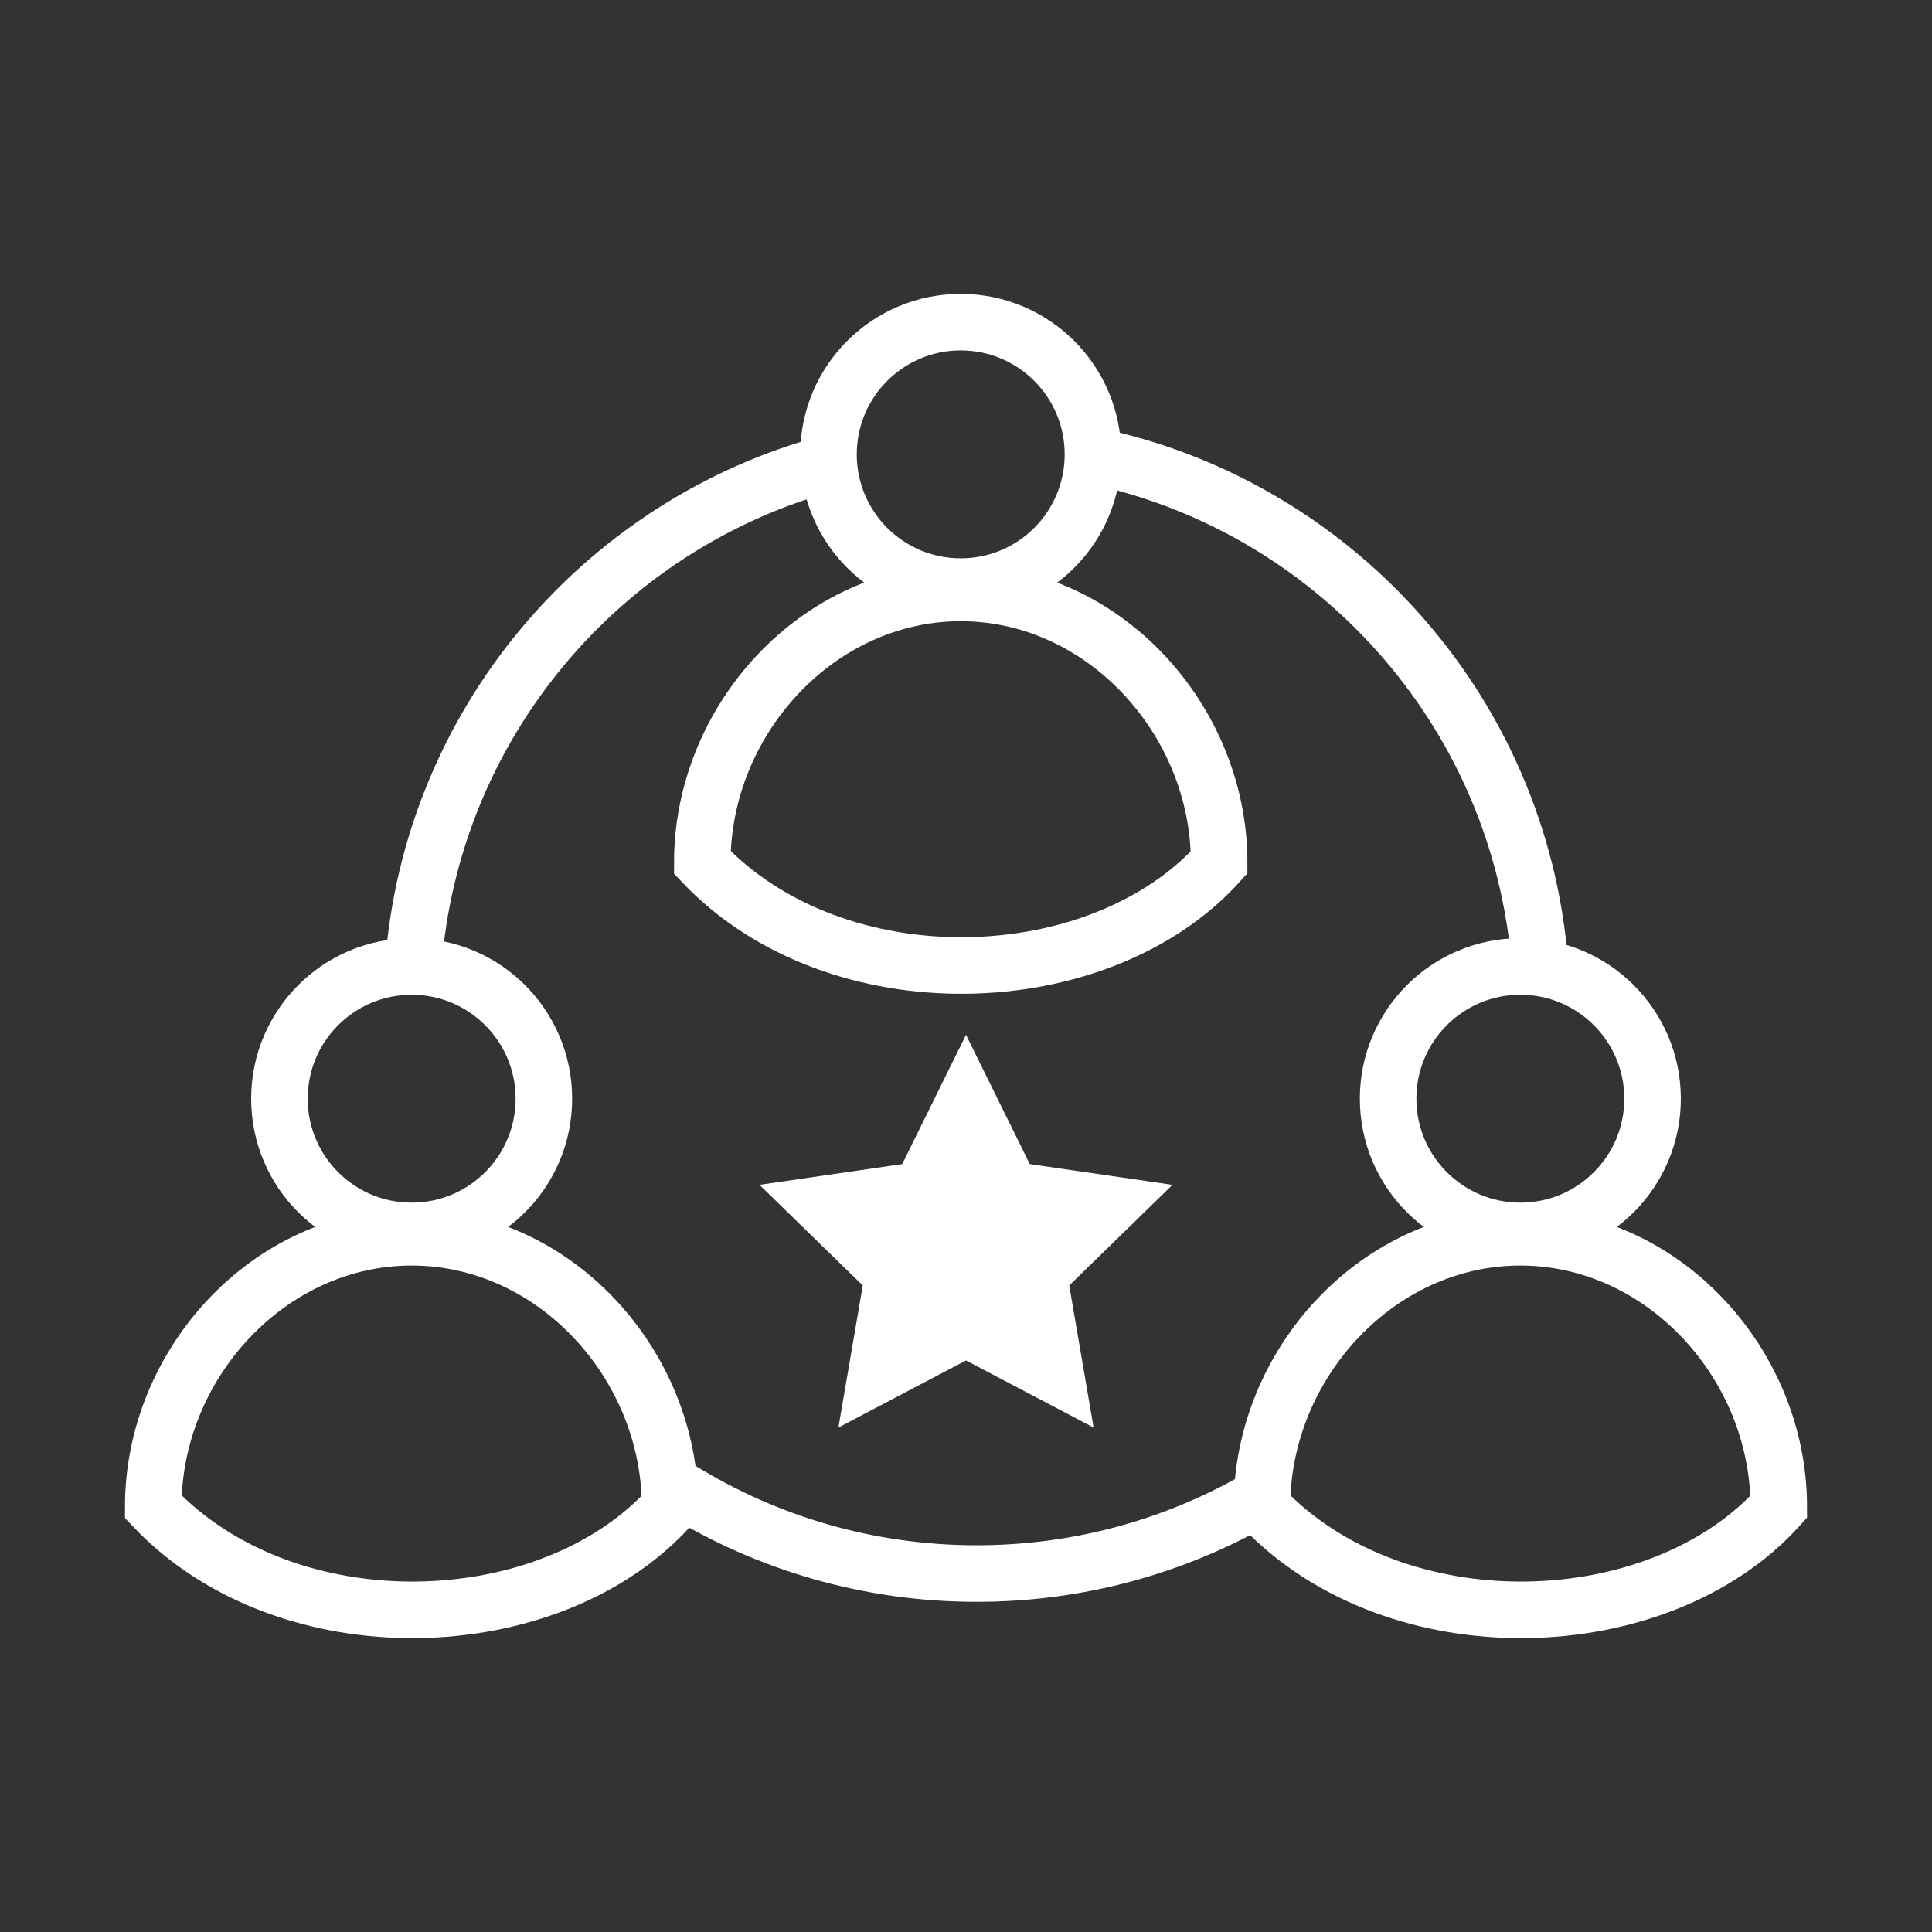
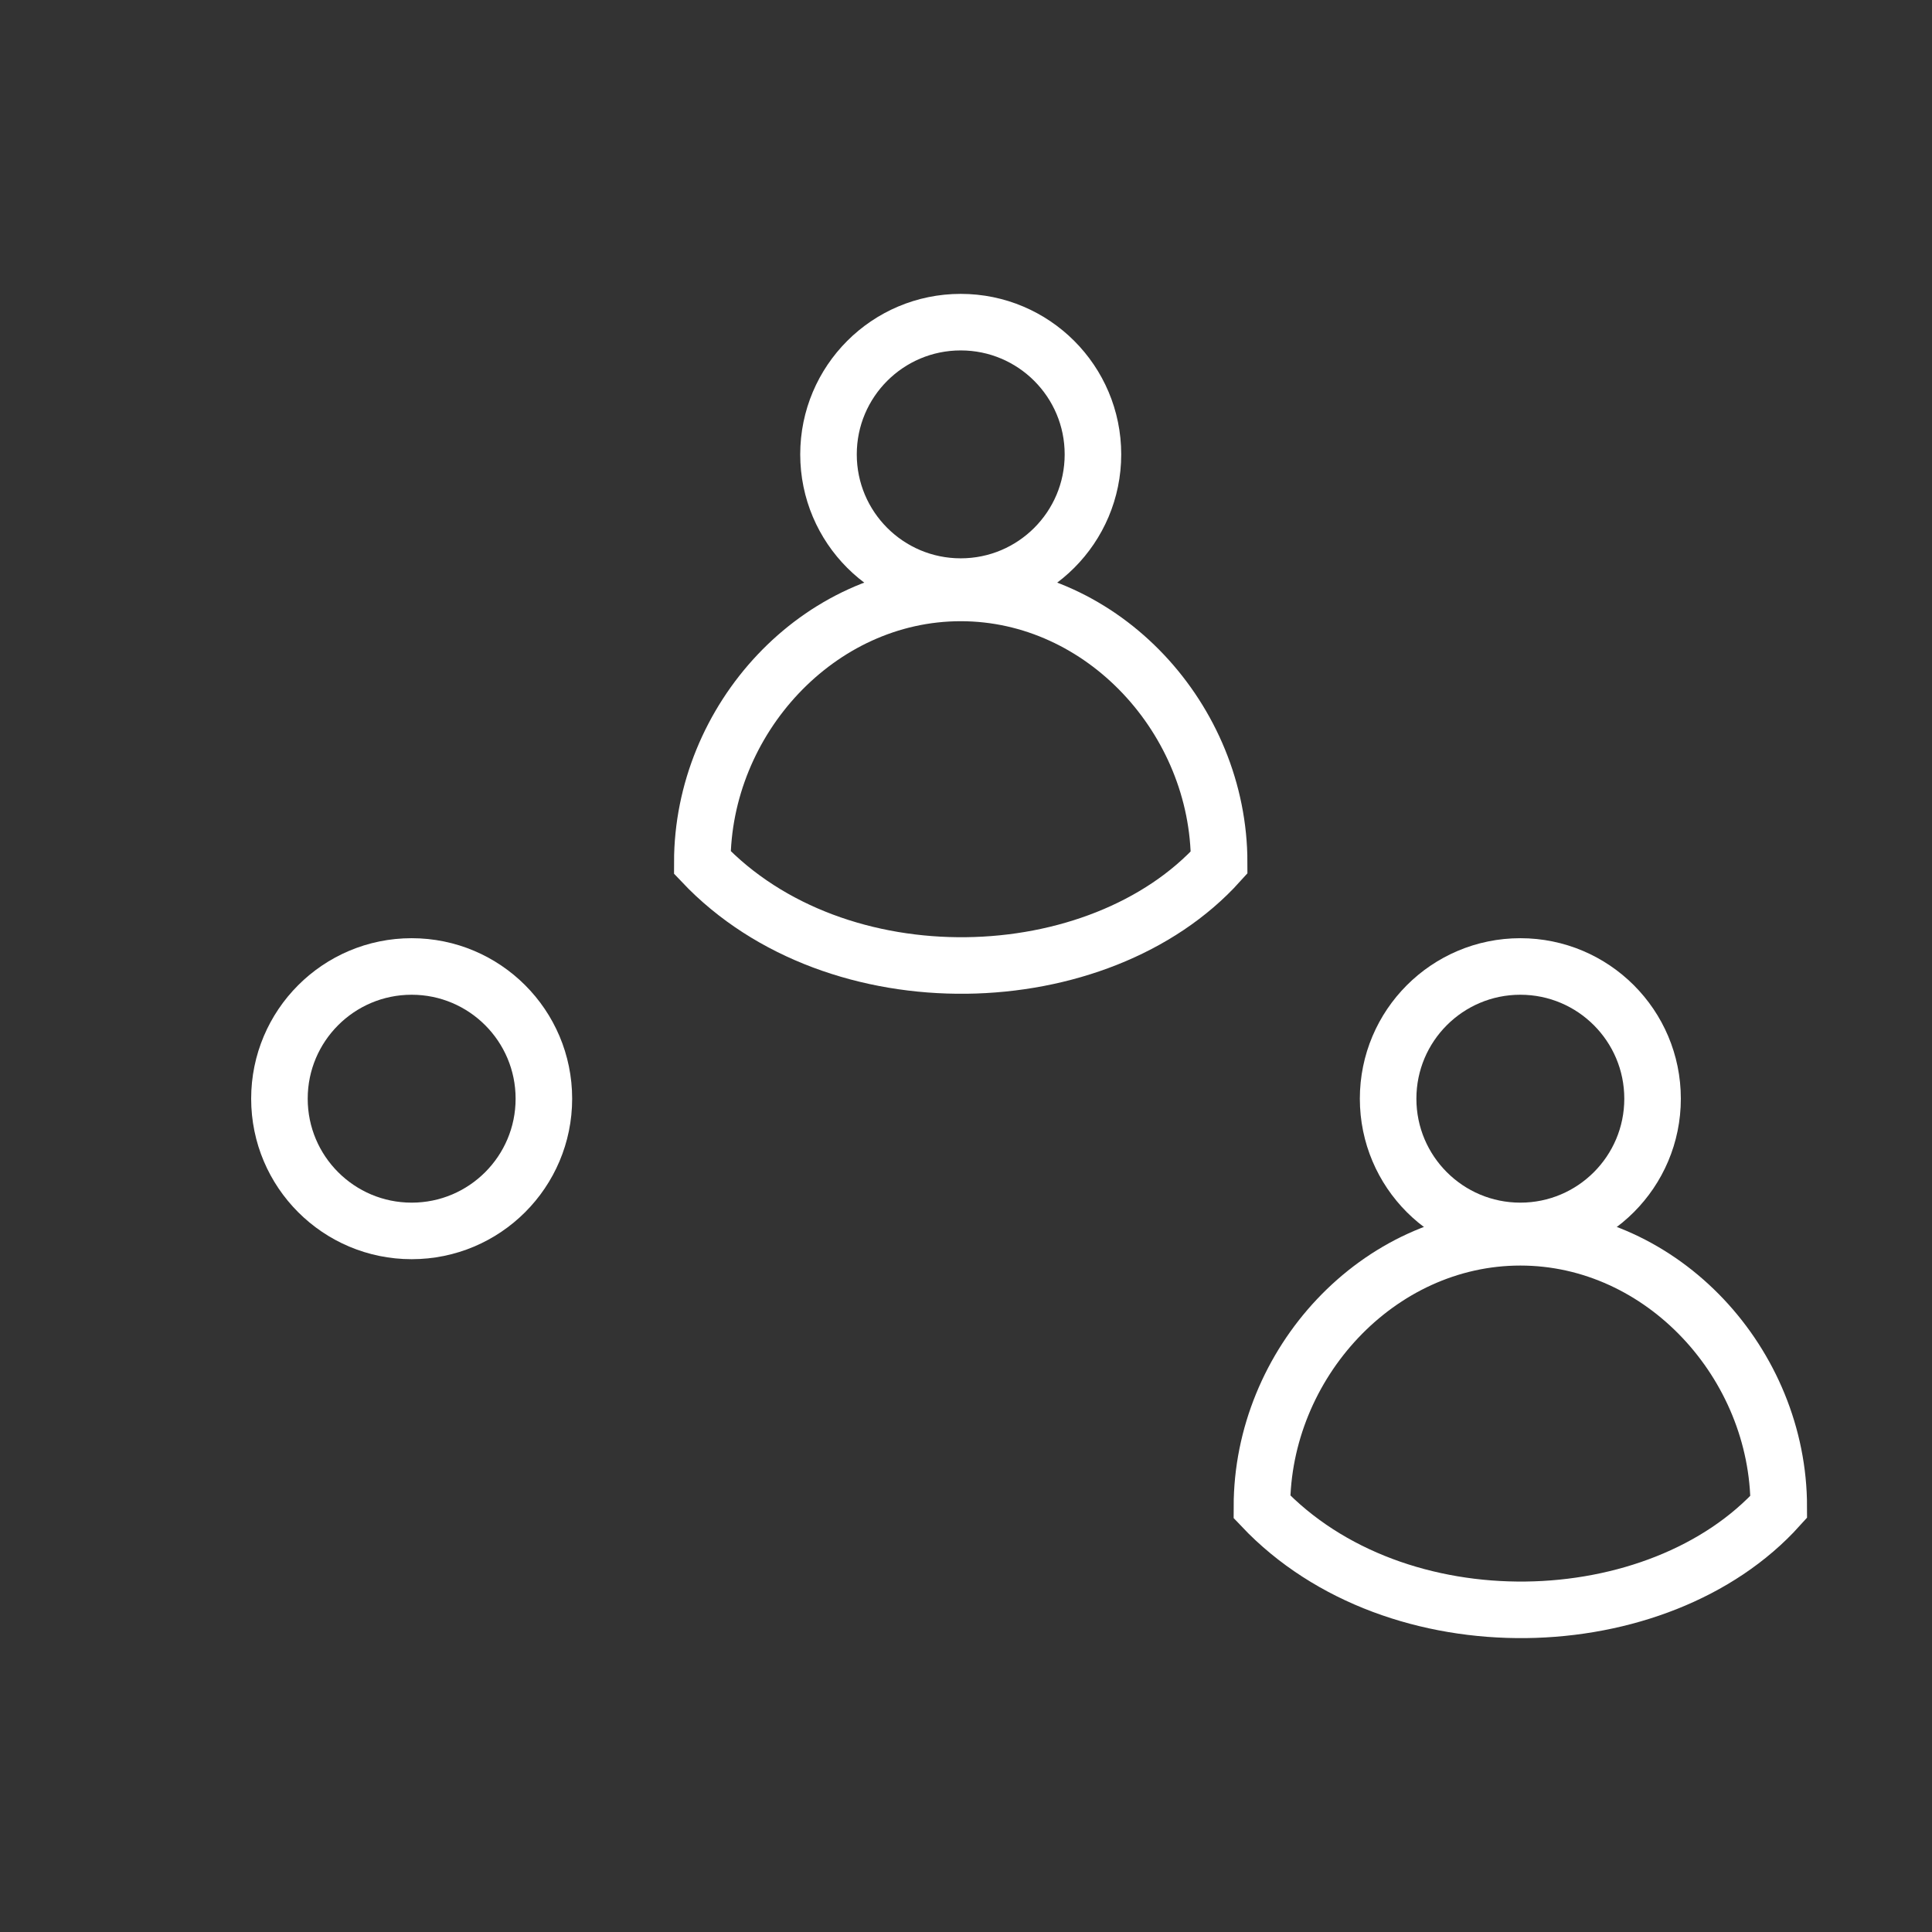
<svg xmlns="http://www.w3.org/2000/svg" id="Calque_1" data-name="Calque 1" viewBox="0 0 820 820">
  <rect x="0" y="0" width="820" height="820" fill="#333333" stroke="none" />
  <defs>
    <style>
      .cls-1 {
        fill: none;
      }

      .cls-1, .cls-2 {
        stroke: #fff;
        stroke-miterlimit: 10;
        stroke-width: 24px;
      }

      .cls-2 {
        fill: #fff;
      }
    </style>
  </defs>
  <g>
    <circle class="cls-1" cx="407.76" cy="192.85" r="56.12" />
    <path class="cls-1" d="m517.44,366.06c0-60.57-49.1-114.4-109.68-114.4s-109.68,53.82-109.68,114.4c57.01,60.21,168.51,56.37,219.36,0Z" />
  </g>
  <g>
    <circle class="cls-1" cx="174.72" cy="466.32" r="56.12" />
-     <path class="cls-1" d="m284.4,639.54c0-60.57-49.1-114.4-109.68-114.4s-109.68,53.82-109.68,114.4c57.01,60.21,168.51,56.37,219.36,0Z" />
  </g>
  <g>
    <circle class="cls-1" cx="645.28" cy="466.32" r="56.12" />
    <path class="cls-1" d="m754.96,639.54c0-60.57-49.1-114.4-109.68-114.4s-109.68,53.82-109.68,114.4c57.01,60.21,168.51,56.37,219.36,0Z" />
  </g>
-   <path class="cls-1" d="m460.64,192.71c104.48,20.35,184.7,108.54,192.97,216.86" />
-   <path class="cls-1" d="m175.37,410.25c7.57-103.09,80.32-188.06,177.2-213.9" />
-   <path class="cls-1" d="m533.69,636.2c-35.11,20.14-75.79,31.66-119.17,31.66-46.08,0-89.13-13-125.67-35.53" />
-   <polygon class="cls-2" points="410 466.32 429.11 505.05 471.85 511.26 440.92 541.4 448.22 583.96 410 563.87 371.78 583.96 379.08 541.4 348.15 511.26 390.89 505.05 410 466.32" />
</svg>